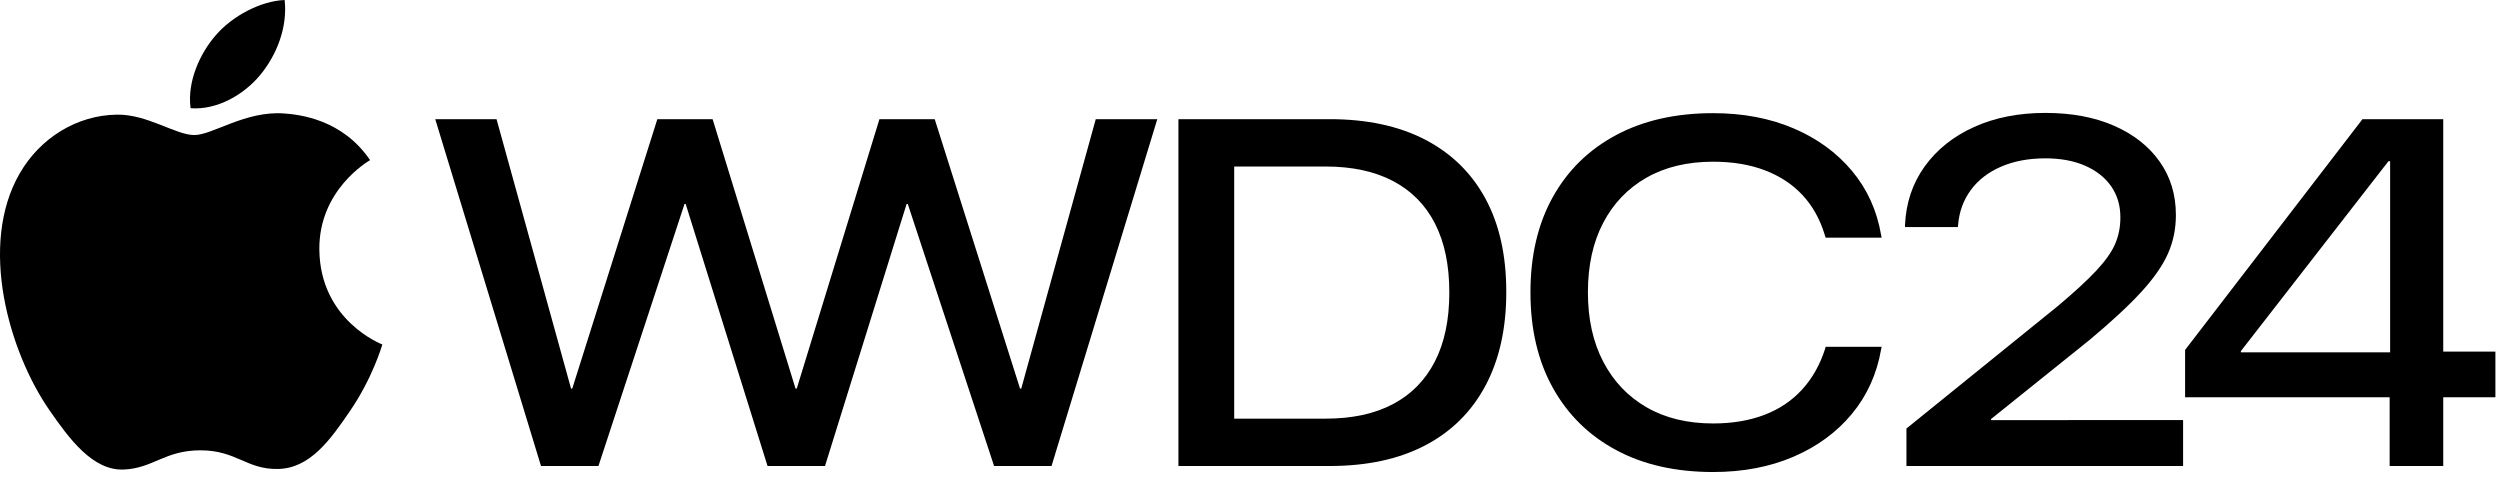
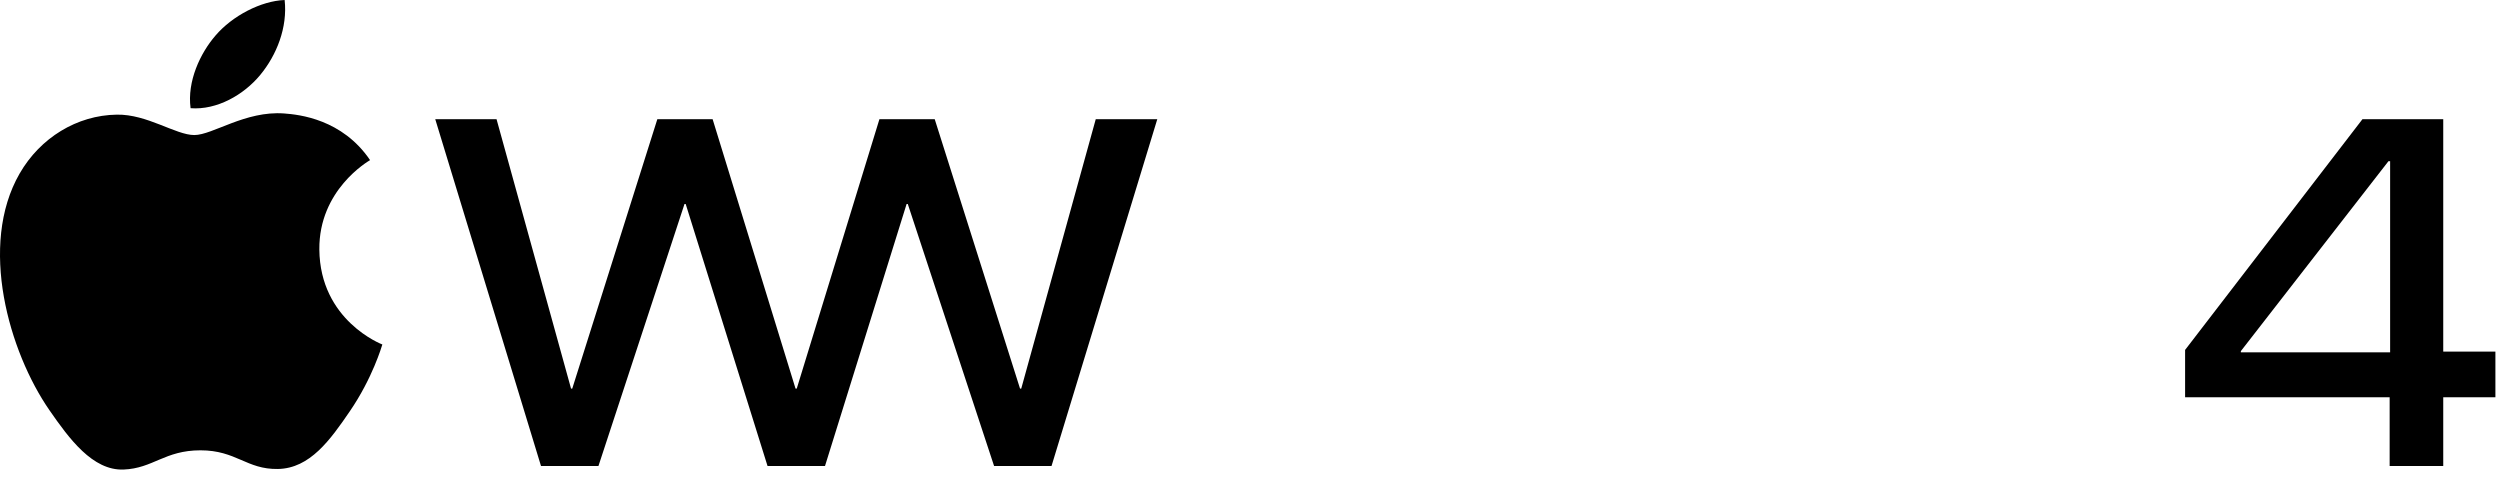
<svg xmlns="http://www.w3.org/2000/svg" version="1.1" id="Artwork" x="0px" y="0px" width="543.411px" height="103.6px" viewBox="0 0 543.411 103.6" style="enable-background:new 0 0 543.411 103.6;" xml:space="preserve">
  <style type="text/css">
	.st0{fill:#000;}
</style>
  <g>
    <g>
      <polygon class="st0" points="238.179,25.903 221.981,84.47 221.721,84.47 203.173,25.903 202.776,25.903 191.157,25.903     173.183,84.47 172.922,84.47 154.897,25.903 143.282,25.903 142.882,25.903 124.386,84.47 124.125,84.47 107.929,25.903     94.606,25.903 117.595,101.293 130.081,101.293 148.785,44.345 149.044,44.345 166.835,101.293 179.326,101.293 197.061,44.345     197.321,44.345 216.078,101.293 228.565,101.293 251.554,25.903   " />
      <g>
-         <path class="st0" d="M256.148,25.903h32.863c8.115,0,15.028,1.48,20.741,4.44c5.712,2.961,10.083,7.228,13.114,12.8     c3.029,5.573,4.545,12.33,4.545,20.271v0.105c0,7.906-1.516,14.689-4.545,20.35c-3.031,5.66-7.402,9.979-13.114,12.957     c-5.713,2.978-12.626,4.467-20.741,4.467h-32.863V25.903z M288.123,91c5.781,0,10.666-1.053,14.655-3.16     c3.987-2.107,7.026-5.199,9.116-9.273c2.09-4.076,3.135-9.057,3.135-14.943V63.52c0-5.887-1.036-10.858-3.108-14.917     c-2.072-4.057-5.112-7.14-9.116-9.247c-4.006-2.107-8.9-3.161-14.682-3.161h-19.853V91H288.123z" />
-         <path class="st0" d="M351.267,97.818c-5.922-3.187-10.501-7.697-13.74-13.531c-3.239-5.834-4.859-12.739-4.859-20.716V63.52     c0-7.977,1.62-14.873,4.859-20.689c3.239-5.817,7.828-10.311,13.768-13.48c5.937-3.169,12.965-4.754,21.08-4.754     c6.478,0,12.295,1.098,17.451,3.291c5.154,2.195,9.395,5.277,12.721,9.248c3.326,3.971,5.442,8.639,6.349,14.002L409,51.659     h-12.174l-0.261-0.836c-1.045-3.344-2.656-6.173-4.833-8.49c-2.177-2.315-4.894-4.092-8.15-5.329     c-3.257-1.235-6.992-1.854-11.207-1.854c-5.607,0-10.44,1.158-14.498,3.475s-7.192,5.59-9.404,9.822     c-2.212,4.231-3.317,9.256-3.317,15.073v0.052c0,5.782,1.114,10.807,3.344,15.073c2.229,4.267,5.372,7.567,9.431,9.9     c4.057,2.334,8.873,3.5,14.445,3.5c4.145,0,7.846-0.617,11.103-1.854c3.256-1.235,5.998-3.073,8.229-5.512     c2.229-2.437,3.9-5.398,5.016-8.882l0.104-0.418H409l-0.104,0.522c-0.94,5.399-3.065,10.093-6.374,14.08     c-3.31,3.989-7.541,7.089-12.695,9.3c-5.156,2.212-10.973,3.318-17.451,3.318C364.224,102.6,357.189,101.006,351.267,97.818z" />
-         <path class="st0" d="M432.781,91.315v-0.231l21.316-17.115c4.807-4.006,8.576-7.498,11.311-10.476     c2.734-2.979,4.678-5.765,5.826-8.359c1.15-2.595,1.725-5.373,1.725-8.333v-0.105c0-4.389-1.176-8.245-3.527-11.572     c-2.352-3.325-5.65-5.921-9.9-7.784s-9.23-2.796-14.941-2.796c-5.818,0-10.981,1.02-15.492,3.057     c-4.511,2.038-8.09,4.895-10.736,8.568c-2.647,3.676-4.075,7.934-4.284,12.774v0.418h11.494l0.052-0.522     c0.244-2.855,1.167-5.372,2.77-7.55c1.602-2.176,3.796-3.866,6.583-5.067c2.786-1.202,5.991-1.803,9.614-1.803     c3.309,0,6.182,0.531,8.619,1.594s4.328,2.552,5.67,4.467c1.34,1.916,2.012,4.162,2.012,6.74v0.104     c0,2.021-0.375,3.911-1.125,5.669c-0.748,1.76-2.115,3.701-4.1,5.825c-1.986,2.125-4.807,4.721-8.465,7.785l-32.81,26.541v8.15     h60.135v-9.979H432.781z" />
        <path class="st0" d="M513.519,25.903h17.555v50.521h11.338v9.927h-11.338v14.942h-11.65V86.351h-44.461V76.059L513.519,25.903z      M487.083,76.319v0.261h32.445V35.045h-0.367L487.083,76.319z" />
      </g>
    </g>
    <g>
      <path class="st0" d="M61.746,24.661c-8.403-0.622-15.532,4.694-19.51,4.694c-4.035,0-10.257-4.56-16.854-4.435    C16.72,25.046,8.736,29.96,4.27,37.716c-8.997,15.617-2.297,38.758,6.467,51.431c4.287,6.192,9.4,13.17,16.115,12.916    c6.464-0.254,8.91-4.181,16.723-4.181c7.809,0,10.012,4.181,16.847,4.056c6.958-0.129,11.366-6.321,15.621-12.547    c4.924-7.187,6.948-14.147,7.068-14.514c-0.154-0.058-13.562-5.203-13.696-20.651c-0.121-12.916,10.542-19.124,11.027-19.423    C74.389,25.888,65.039,24.905,61.746,24.661z" />
      <path class="st0" d="M56.561,16.295C60.13,11.982,62.531,5.975,61.87,0c-5.136,0.204-11.349,3.421-15.033,7.732    c-3.299,3.818-6.197,9.934-5.41,15.787C47.152,23.961,52.995,20.611,56.561,16.295z" />
    </g>
  </g>
</svg>